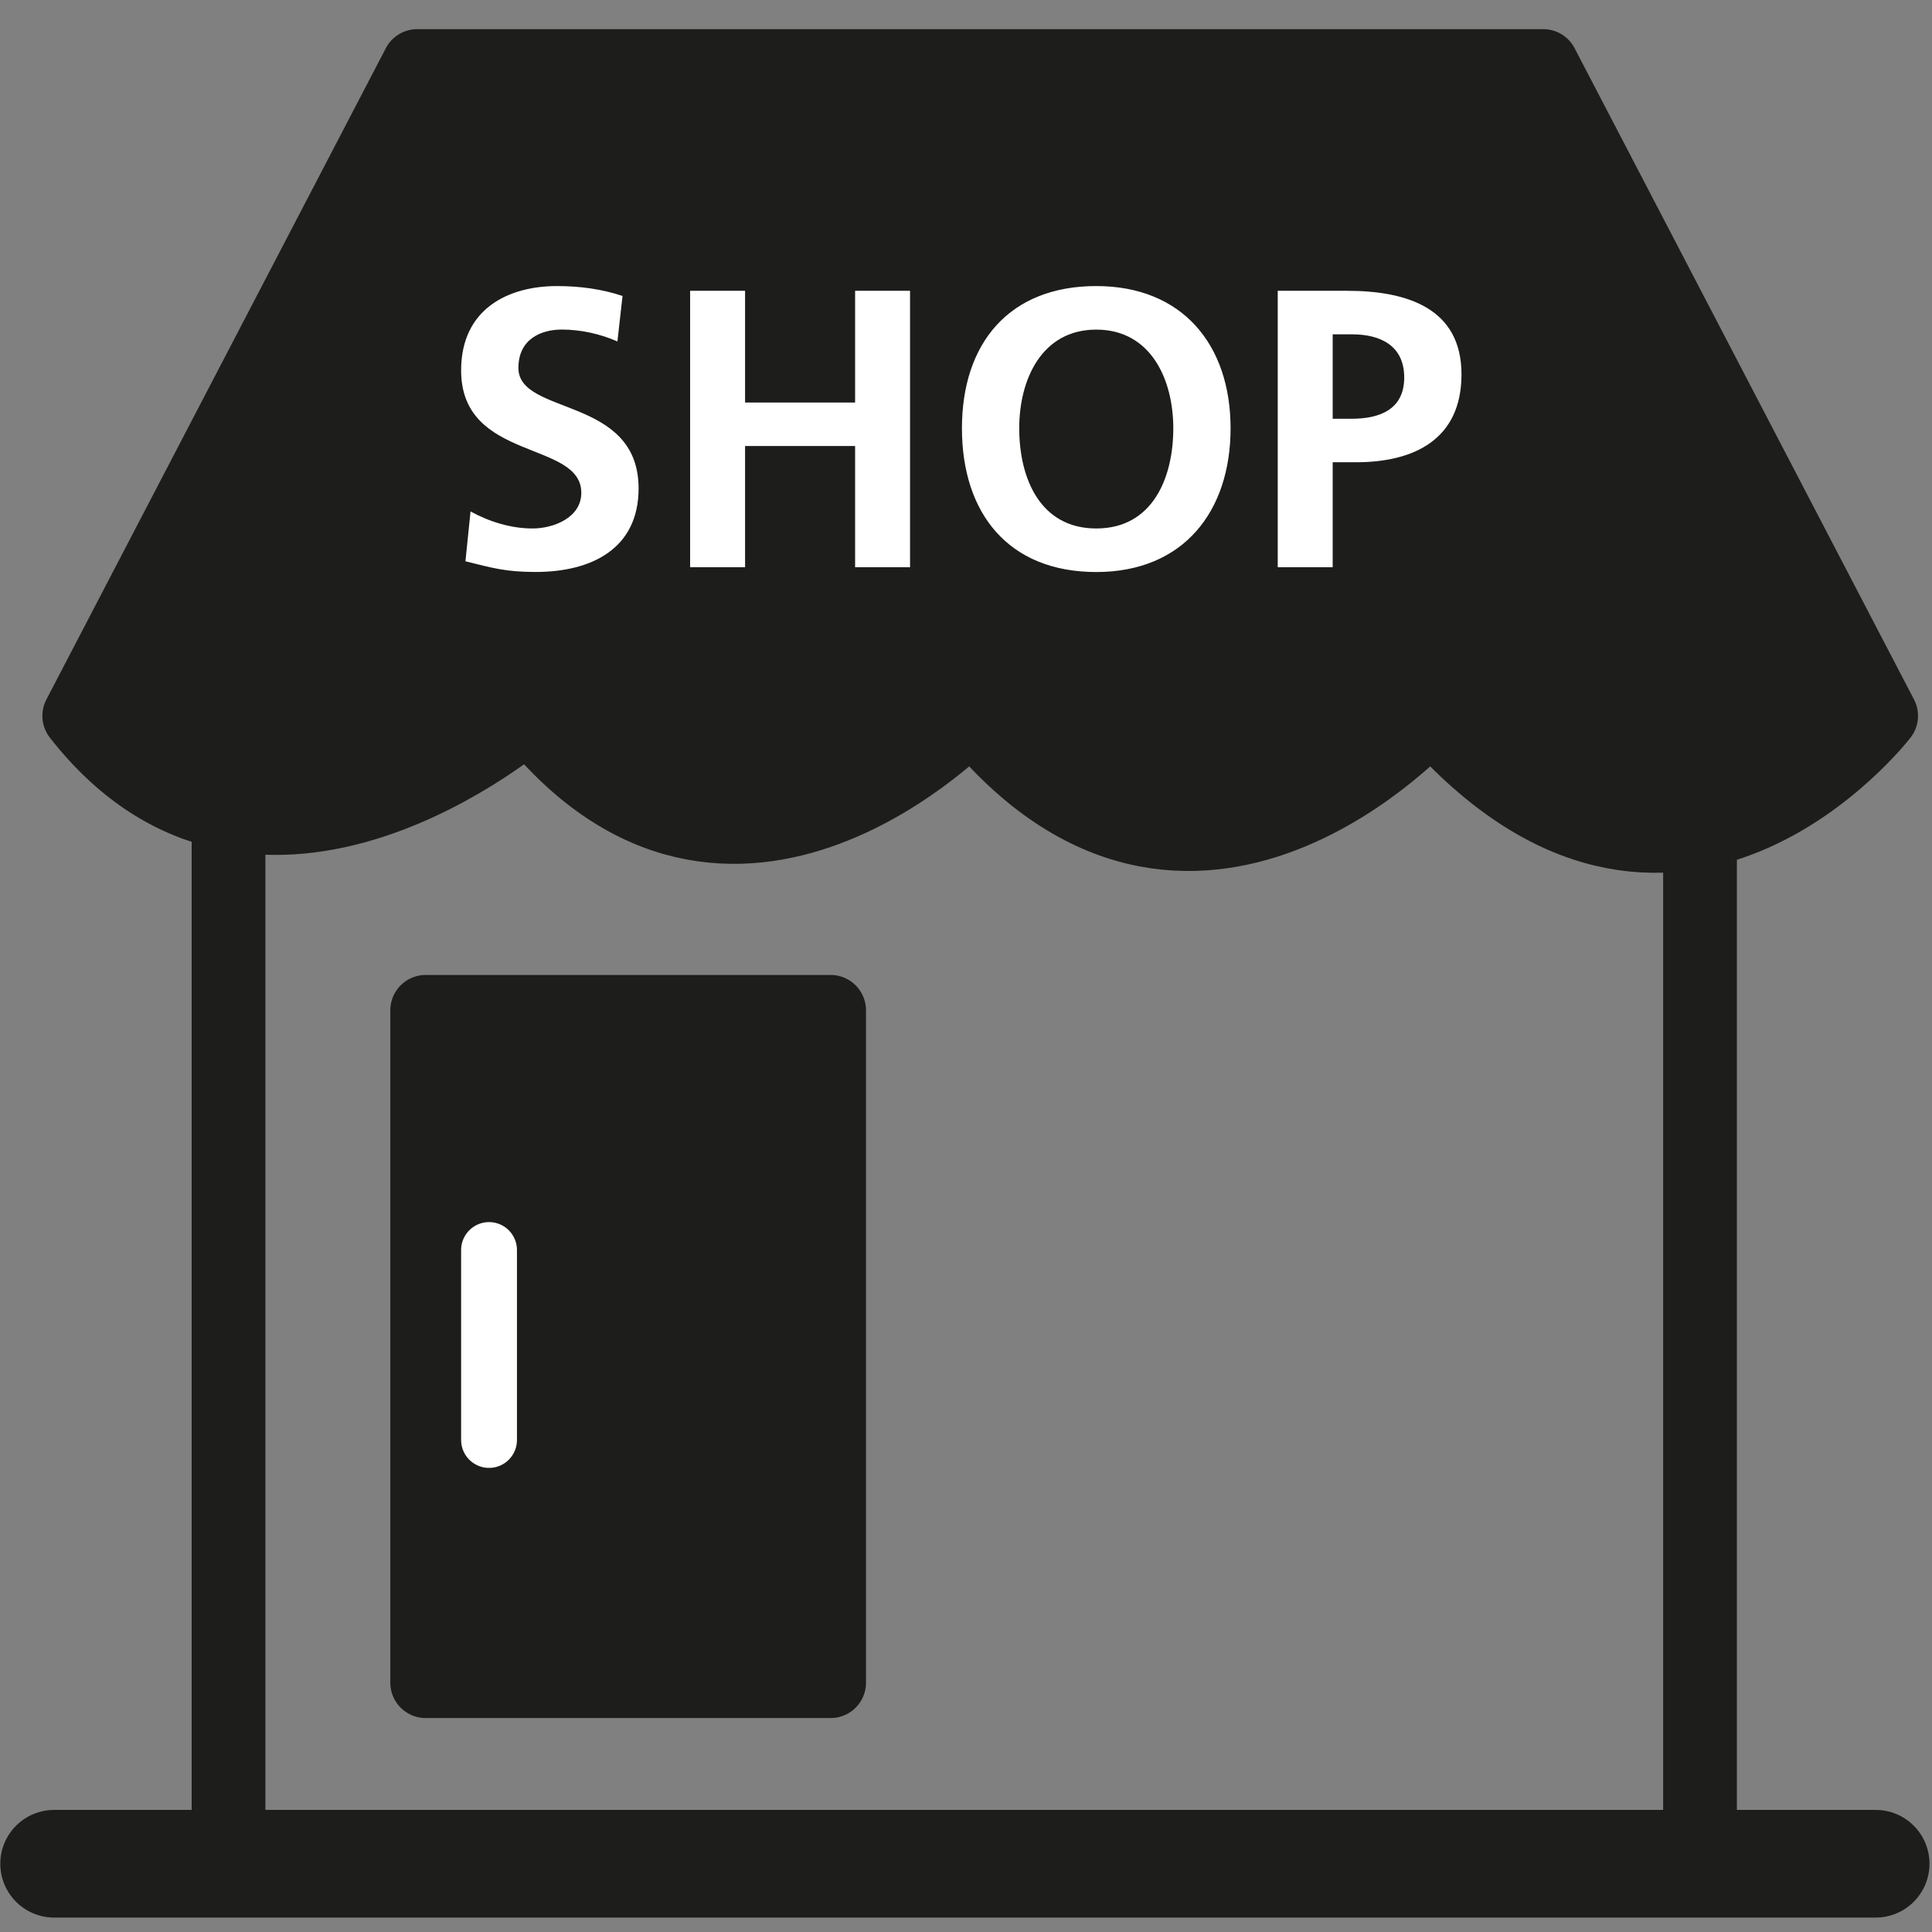
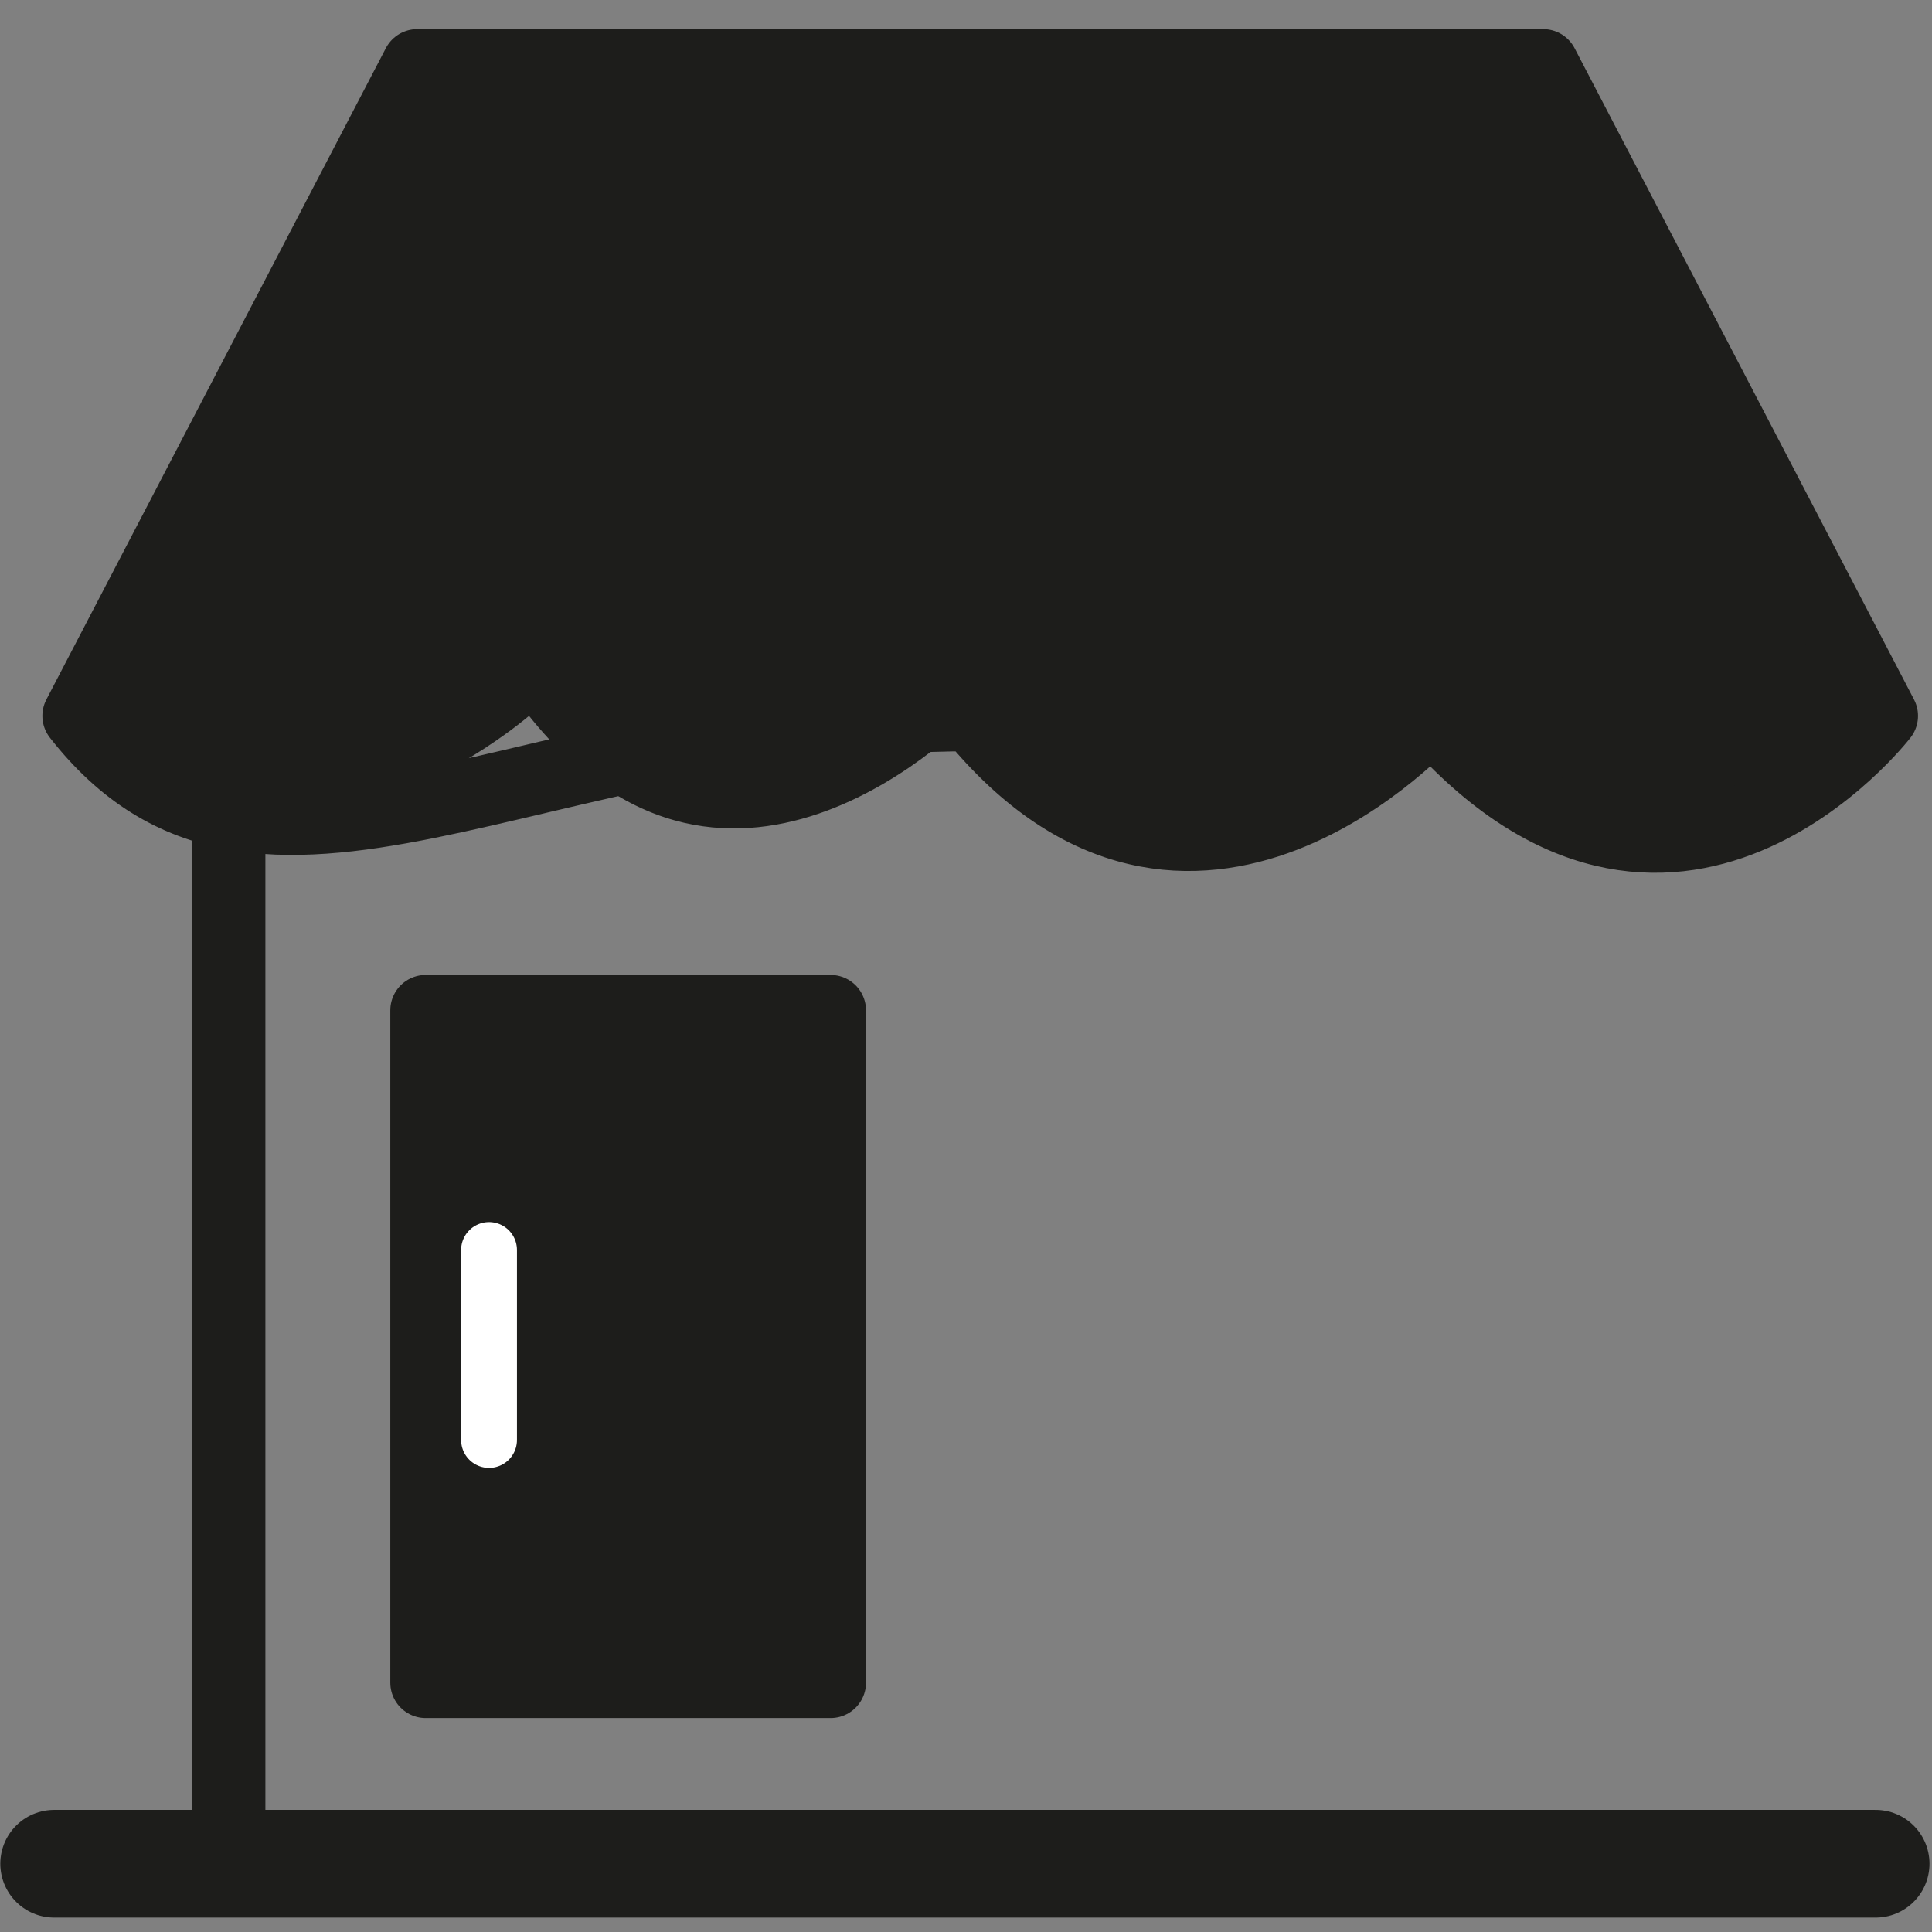
<svg xmlns="http://www.w3.org/2000/svg" xmlns:xlink="http://www.w3.org/1999/xlink" version="1.1" id="Capa_1" x="0px" y="0px" viewBox="0 0 5952.8 5952.8" style="enable-background:new 0 0 5952.8 5952.8;" xml:space="preserve">
  <rect x="0" y="0" width="5952.8" height="5952.8" fill="#808080" stroke="none" />
  <style type="text/css">
	.st0{fill:#1D1D1B;}
	.st1{fill:none;stroke:#1D1D1B;stroke-width:218.252;stroke-linejoin:round;stroke-miterlimit:10;}
	.st2{clip-path:url(#SVGID_2_);fill:#1D1D1B;}
	.st3{clip-path:url(#SVGID_2_);fill:none;stroke:#1D1D1B;stroke-width:218.252;stroke-linejoin:round;}
	.st4{clip-path:url(#SVGID_2_);fill:#FFFFFF;}
	.st5{clip-path:url(#SVGID_2_);fill:none;stroke:#1D1D1B;stroke-width:331.723;stroke-linecap:round;stroke-linejoin:round;}
	.st6{fill:none;stroke:#FFFFFF;stroke-width:172.055;stroke-linecap:round;}
</style>
  <g>
-     <rect x="5124.4" y="2149" class="st0" width="227.2" height="3525.2" />
    <rect x="590.5" y="2149" class="st0" width="227.2" height="3525.2" />
    <rect x="1311.7" y="3113.1" class="st0" width="1247.5" height="2071.4" />
    <rect x="1311.7" y="3113.1" class="st1" width="1247.5" height="2071.4" />
    <g>
      <defs>
        <rect id="SVGID_1_" x="1" y="89.9" width="5944" height="5818.5" />
      </defs>
      <clipPath id="SVGID_2_">
        <use xlink:href="#SVGID_1_" style="overflow:visible;" />
      </clipPath>
      <path class="st2" d="M239.7,2205.7L1285.6,198.9h3469.2l1045.8,2006.8c0,0-650.5,842.4-1390.2,0c0,0-739.8,829.9-1415.7,0    c0,0-739.8,780.4-1364.7,0C1630,2205.7,800.9,2924.2,239.7,2205.7" />
-       <path class="st3" d="M239.7,2205.7L1285.6,198.9h3469.2l1045.8,2006.8c0,0-650.5,842.4-1390.2,0c0,0-739.8,829.9-1415.7,0    c0,0-739.8,780.4-1364.7,0C1630,2205.7,800.9,2924.2,239.7,2205.7z" />
-       <path class="st4" d="M3936.9,1747.8h169.3v-323.5h71.5c181.6,0,325.4-71.9,325.4-270.9c0-203.8-168-257.4-352.1-257.4h-214.1    V1747.8z M4106.2,1030.1h59.4c87.1,0,161,34.2,161,133.1c0,98.9-76.3,127-161,127h-59.4V1030.1z M3140.4,1319.5    c0-150.1,69.1-303.9,237.4-303.9c168.3,0,237.3,153.8,237.3,303.9c0,153.8-64.2,308.8-237.3,308.8    C3204.6,1628.3,3140.4,1473.3,3140.4,1319.5 M2963.9,1319.5c0,261.3,142.7,443,413.9,443c267.5,0,413.8-185.4,413.8-443    s-148.7-438.1-413.8-438.1C3109,881.4,2963.9,1058.2,2963.9,1319.5 M2126.4,1747.8h169.3v-373.5h339v373.5H2804V896h-169.3v344.2    h-339V896h-169.3V1747.8z M1918.1,911.9c-61.7-20.7-129.4-30.5-202.1-30.5c-148.9,0-295.2,69.4-295.2,259.8    c0,282,370.3,214.9,370.3,377.2c0,76.9-86,109.9-150.2,109.9c-66.6,0-133.1-20.7-191.1-52.5l-15.7,153.6    c83.4,20.7,124.6,32.9,216.5,32.9c170.8,0,317-70.7,317-257.4c0-285.7-370.3-223.4-370.3-371.1c0-92.7,75.1-118.4,133.3-118.4    c59.4,0,118.6,13.4,171.8,36.6L1918.1,911.9z" />
+       <path class="st3" d="M239.7,2205.7L1285.6,198.9h3469.2l1045.8,2006.8c0,0-650.5,842.4-1390.2,0c0,0-739.8,829.9-1415.7,0    C1630,2205.7,800.9,2924.2,239.7,2205.7z" />
      <line class="st5" x1="166.8" y1="5742.5" x2="5779.2" y2="5742.5" />
    </g>
    <line class="st6" x1="1506.8" y1="3851.5" x2="1506.8" y2="4436.8" />
  </g>
</svg>